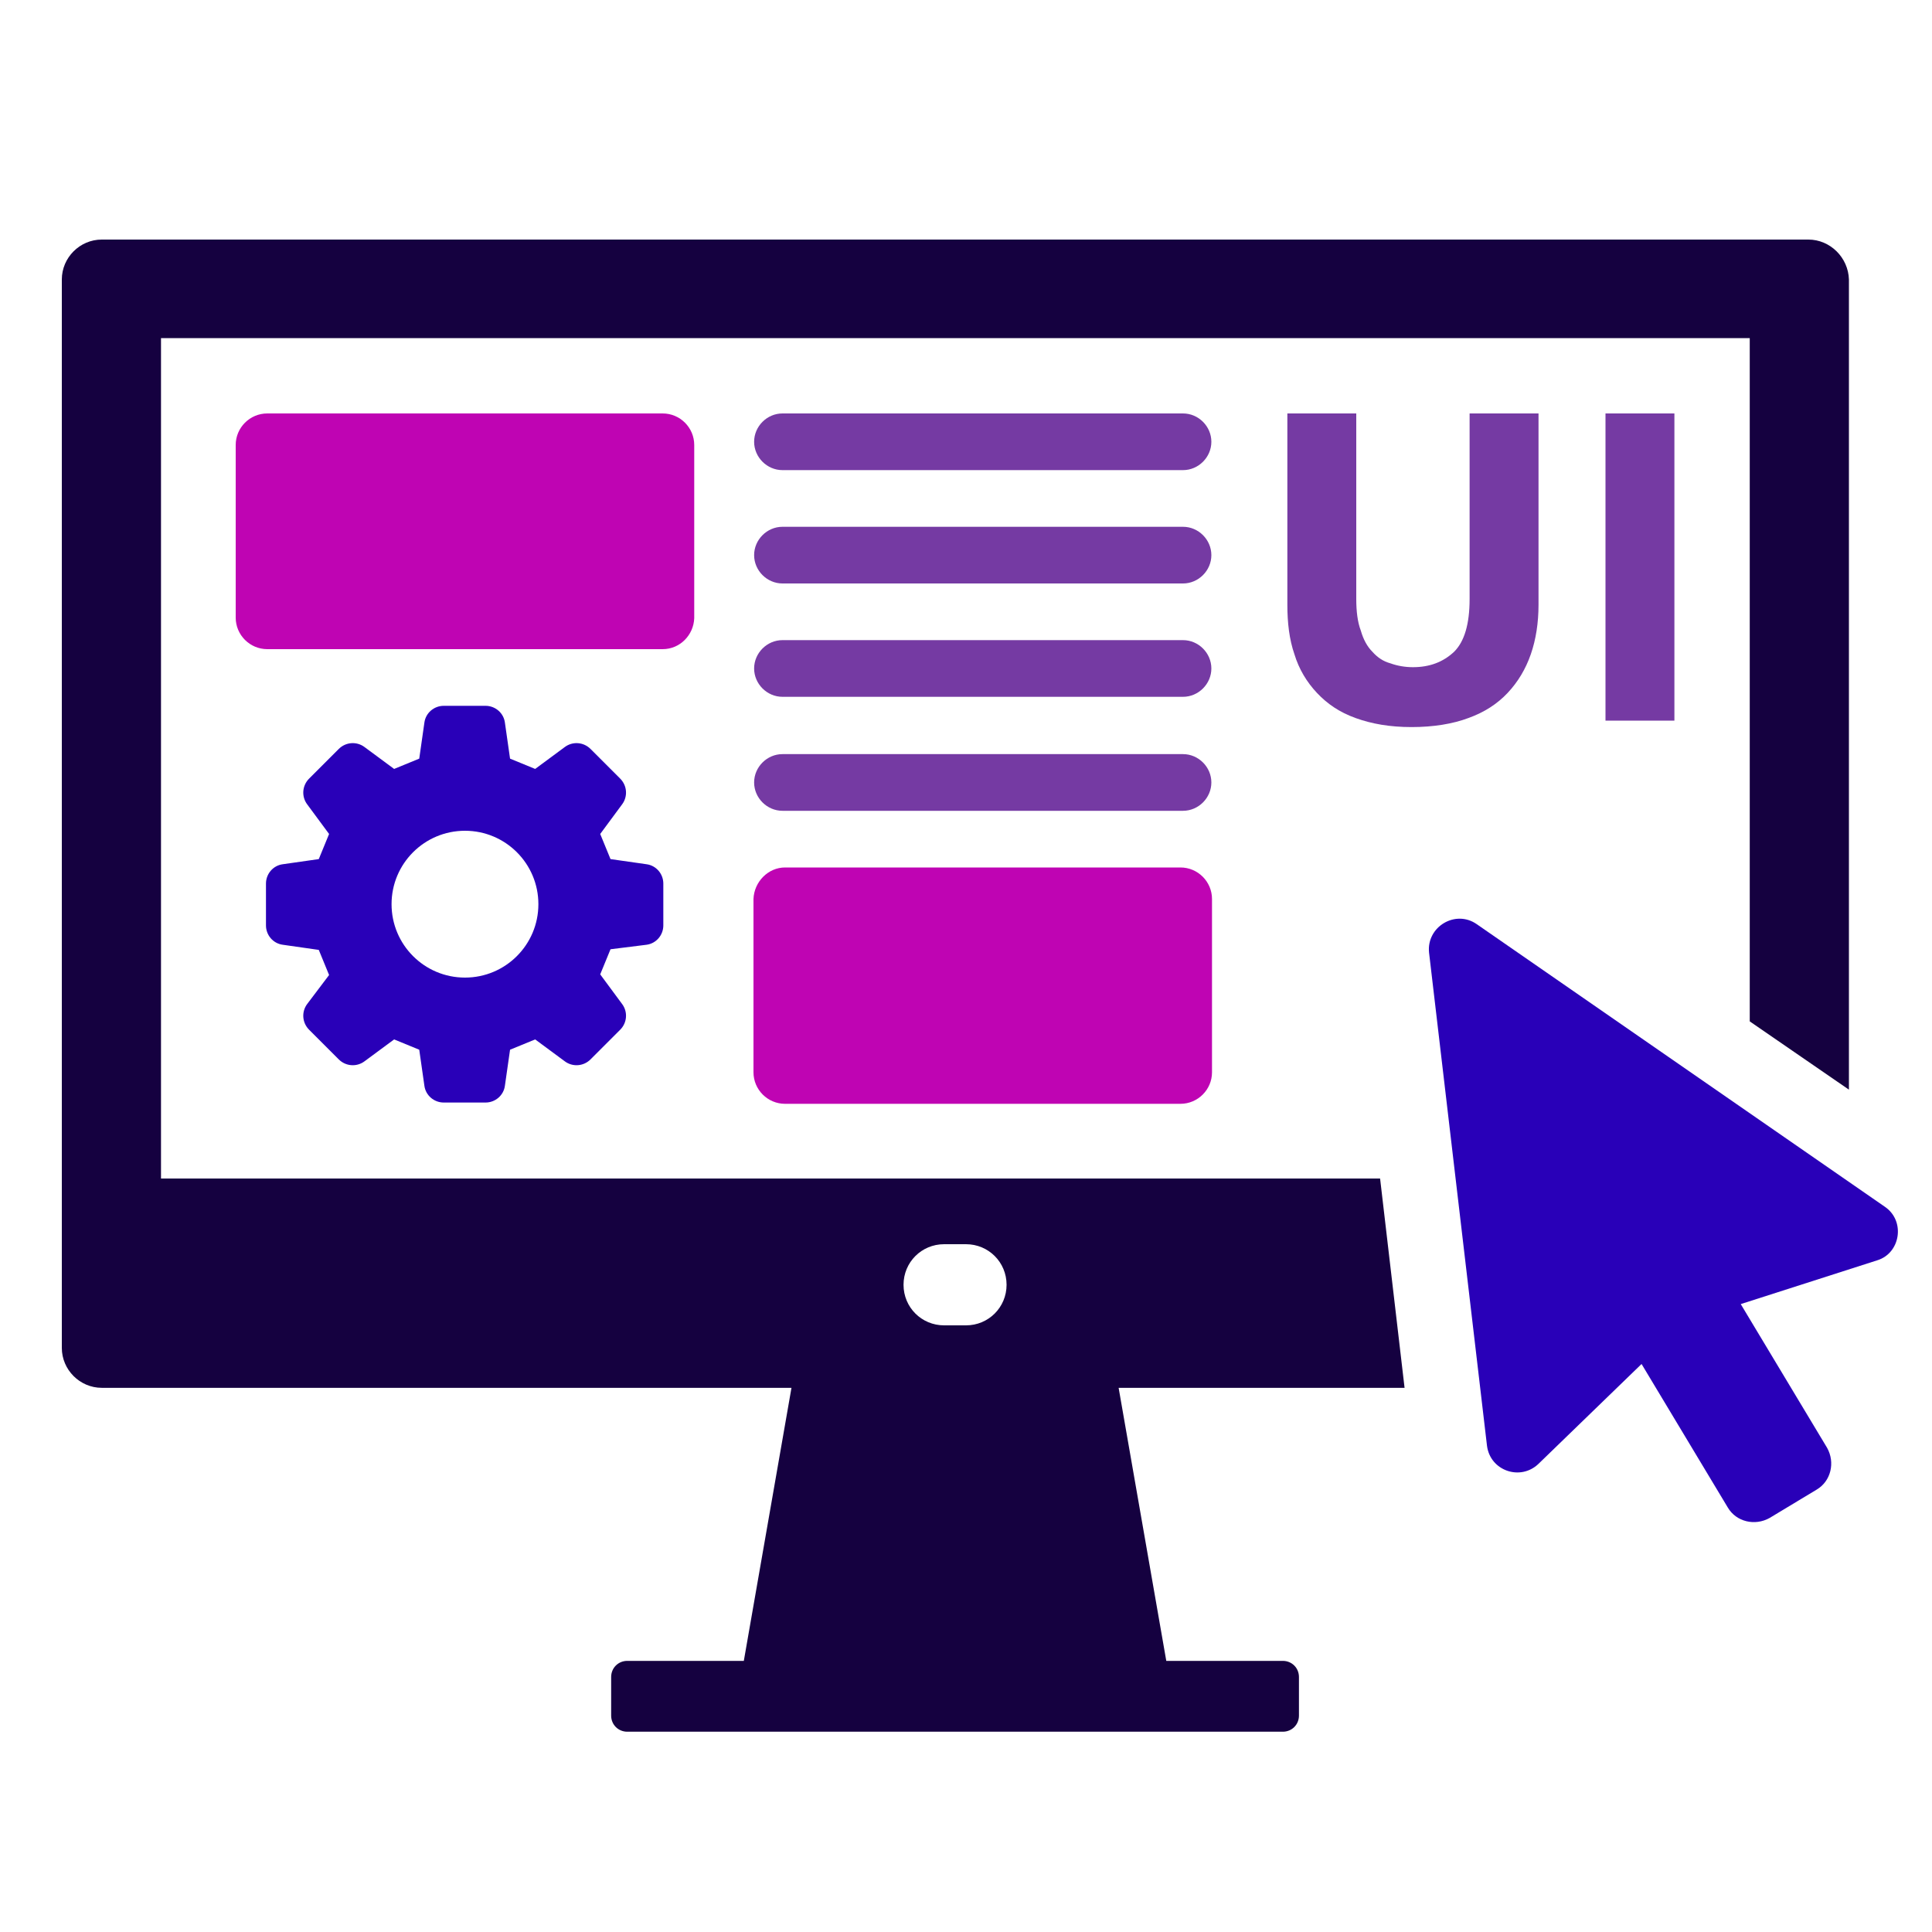
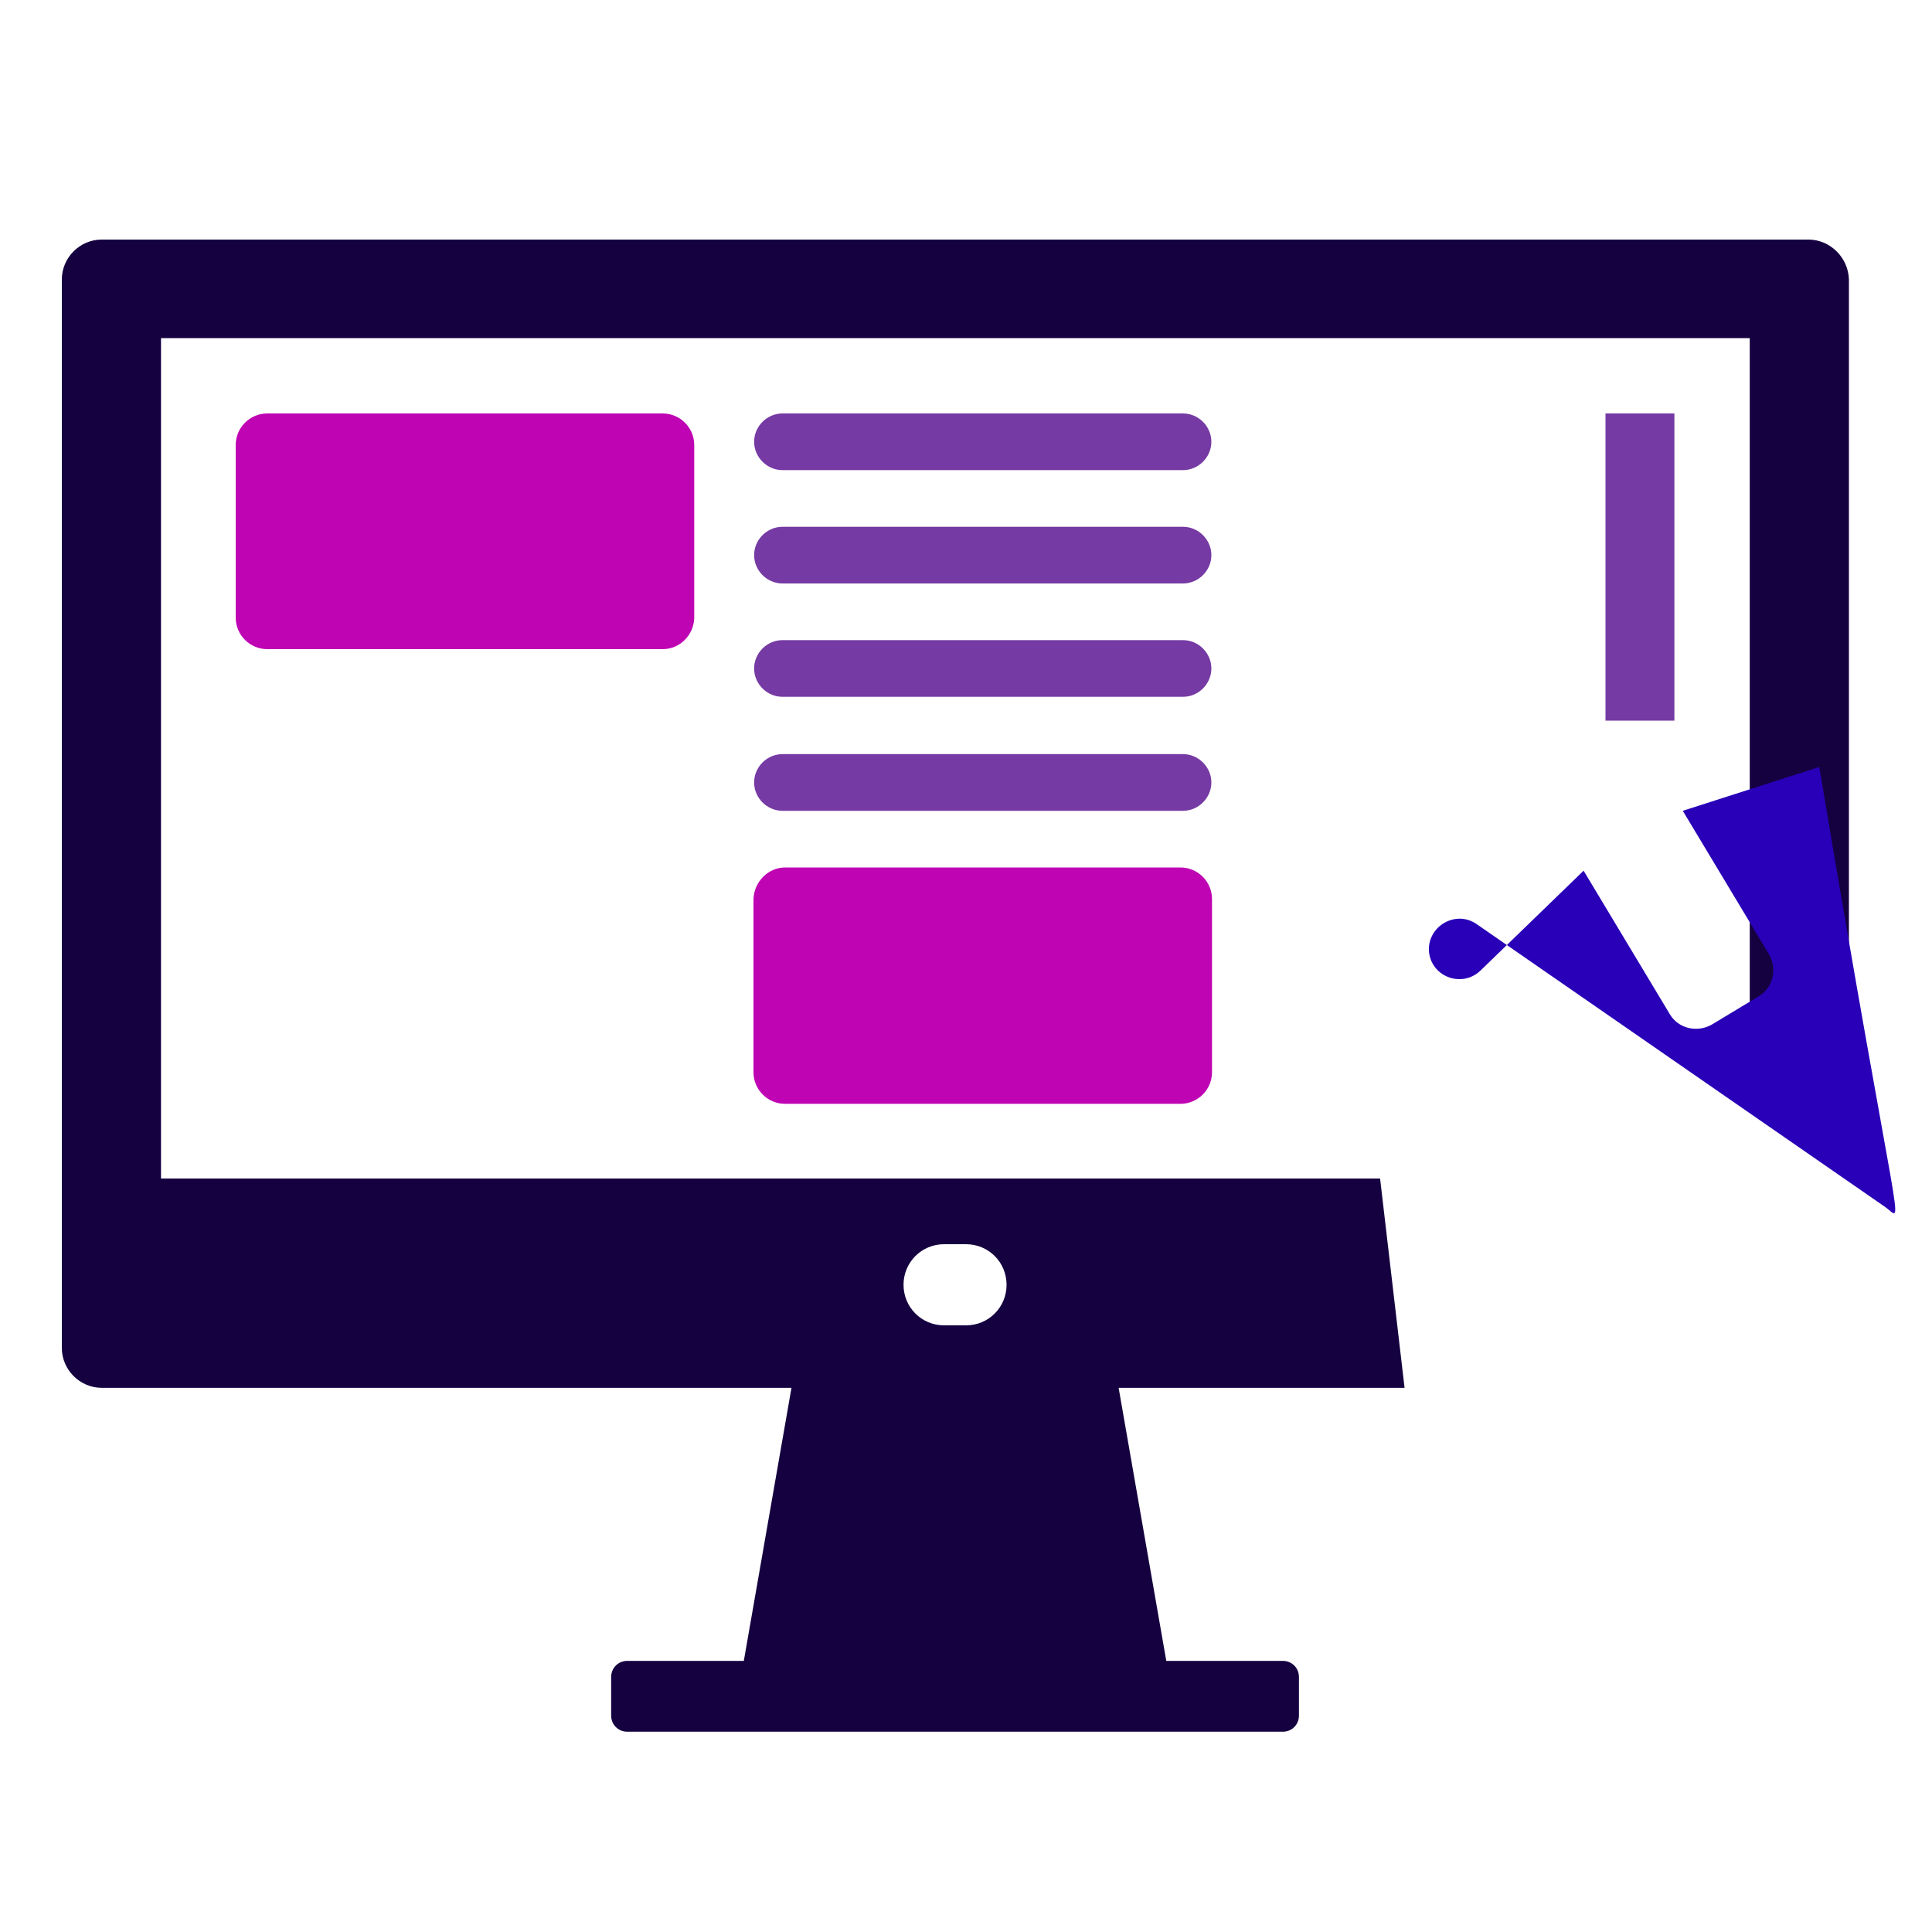
<svg xmlns="http://www.w3.org/2000/svg" version="1.2" baseProfile="tiny" id="Layer_1" x="0px" y="0px" viewBox="0 0 300 300" overflow="visible" xml:space="preserve">
  <g>
    <g>
-       <path fill="#753AA3" d="M219.2,112.9c-3.4,0-6.2-0.5-8.7-1.4s-4.4-2.2-6-3.9c-1.6-1.7-2.8-3.7-3.5-6c-0.8-2.3-1.1-4.9-1.1-7.7    V64.2h10.7V93c0,1.9,0.2,3.6,0.7,4.9c0.4,1.4,1,2.5,1.8,3.3c0.8,0.9,1.7,1.5,2.8,1.8c1.1,0.4,2.3,0.6,3.5,0.6    c2.6,0,4.7-0.8,6.4-2.4c1.6-1.6,2.4-4.3,2.4-8.2V64.2h10.7v29.7c0,2.8-0.4,5.4-1.2,7.7c-0.8,2.3-2,4.3-3.6,6    c-1.6,1.7-3.6,3-6.1,3.9C225.6,112.4,222.6,112.9,219.2,112.9z" />
      <path fill="#753AA3" d="M249.2,64.2H260v47.7h-10.7V64.2z" />
    </g>
  </g>
  <path fill="#150140" d="M280.8,37.2h-265c-3.4,0-6.2,2.8-6.2,6.2v165.9c0,3.4,2.8,6.2,6.2,6.2h107.1l-7.4,42.4H97.4  c-1.4,0-2.5,1.1-2.5,2.5v6c0,1.4,1.1,2.5,2.5,2.5h101.8c1.4,0,2.5-1.1,2.5-2.5v-6c0-1.4-1.1-2.5-2.5-2.5h-18.1l-7.4-42.4h44.4  l-3.8-32.5H25V52.5h246.7v106.1l15.4,10.6V43.4C287,40,284.2,37.2,280.8,37.2z M140.3,199.5c0-3.5,2.8-6.3,6.3-6.3h3.4  c3.5,0,6.3,2.8,6.3,6.3l0,0c0,3.5-2.8,6.3-6.3,6.3h-3.4C143.1,205.8,140.3,203,140.3,199.5L140.3,199.5z" />
  <g>
    <g>
      <g>
-         <path fill="#2900B8" d="M292.7,187.4l-63.4-43.9c-3.3-2.3-7.8,0.4-7.4,4.4l9,76.6c0.5,3.9,5.2,5.5,8,2.8l16-15.5l13.4,22.3     c1.3,2.2,4.2,2.9,6.5,1.6l7.3-4.4c2.2-1.3,2.9-4.2,1.6-6.5l-13.4-22.3l21.2-6.8C295.1,194.6,295.9,189.6,292.7,187.4z" />
+         <path fill="#2900B8" d="M292.7,187.4l-63.4-43.9c-3.3-2.3-7.8,0.4-7.4,4.4c0.5,3.9,5.2,5.5,8,2.8l16-15.5l13.4,22.3     c1.3,2.2,4.2,2.9,6.5,1.6l7.3-4.4c2.2-1.3,2.9-4.2,1.6-6.5l-13.4-22.3l21.2-6.8C295.1,194.6,295.9,189.6,292.7,187.4z" />
      </g>
    </g>
  </g>
  <g>
    <path fill="#BF04B3" d="M102.9,100.8H41.5c-2.7,0-4.9-2.2-4.9-4.9V69.1c0-2.7,2.2-4.9,4.9-4.9h61.4c2.7,0,4.9,2.2,4.9,4.9v26.9   C107.7,98.6,105.6,100.8,102.9,100.8z" />
  </g>
  <path fill="#BF04B3" d="M121.9,134.7h61.4c2.7,0,4.9,2.2,4.9,4.9v26.9c0,2.7-2.2,4.9-4.9,4.9h-61.4c-2.7,0-4.9-2.2-4.9-4.9v-26.9  C117.1,136.9,119.3,134.7,121.9,134.7z" />
  <path fill="#753AA3" d="M121.5,117.1h62.2c2.4,0,4.4,2,4.4,4.4l0,0c0,2.4-2,4.4-4.4,4.4h-62.2c-2.4,0-4.4-2-4.4-4.4l0,0  C117.1,119.1,119.1,117.1,121.5,117.1z" />
  <path fill="#753AA3" d="M121.5,99.4h62.2c2.4,0,4.4,2,4.4,4.4l0,0c0,2.4-2,4.4-4.4,4.4h-62.2c-2.4,0-4.4-2-4.4-4.4l0,0  C117.1,101.4,119.1,99.4,121.5,99.4z" />
  <path fill="#753AA3" d="M121.5,81.8h62.2c2.4,0,4.4,2,4.4,4.4l0,0c0,2.4-2,4.4-4.4,4.4h-62.2c-2.4,0-4.4-2-4.4-4.4l0,0  C117.1,83.8,119.1,81.8,121.5,81.8z" />
  <path fill="#753AA3" d="M121.5,64.2h62.2c2.4,0,4.4,2,4.4,4.4l0,0c0,2.4-2,4.4-4.4,4.4h-62.2c-2.4,0-4.4-2-4.4-4.4l0,0  C117.1,66.2,119.1,64.2,121.5,64.2z" />
-   <path fill="#2900B8" d="M100.4,146.7c1.5-0.2,2.6-1.5,2.6-3v-6.5c0-1.5-1.1-2.8-2.6-3l-5.6-0.8c-0.7-1.7-0.9-2.2-1.6-3.9l3.4-4.6  c0.9-1.2,0.8-2.9-0.3-4l-4.6-4.6c-1.1-1.1-2.8-1.2-4-0.3l-4.6,3.4c-1.7-0.7-2.2-0.9-3.9-1.6l-0.8-5.6c-0.2-1.5-1.5-2.6-3-2.6h-6.5  c-1.5,0-2.8,1.1-3,2.6l-0.8,5.6c-1.7,0.7-2.2,0.9-3.9,1.6l-4.6-3.4c-1.2-0.9-2.9-0.8-4,0.3l-4.6,4.6c-1.1,1.1-1.2,2.8-0.3,4l3.4,4.6  c-0.7,1.7-0.9,2.2-1.6,3.9l-5.6,0.8c-1.5,0.2-2.6,1.5-2.6,3v6.5c0,1.5,1.1,2.8,2.6,3l5.6,0.8c0.7,1.7,0.9,2.2,1.6,3.9l-3.4,4.5  c-0.9,1.2-0.8,2.9,0.3,4l4.6,4.6c1.1,1.1,2.8,1.2,4,0.3l4.6-3.4c1.7,0.7,2.2,0.9,3.9,1.6l0.8,5.6c0.2,1.5,1.5,2.6,3,2.6h6.5  c1.5,0,2.8-1.1,3-2.6l0.8-5.6c1.7-0.7,2.2-0.9,3.9-1.6l4.6,3.4c1.2,0.9,2.9,0.8,4-0.3l4.6-4.6c1.1-1.1,1.2-2.8,0.3-4l-3.4-4.6  c0.7-1.7,0.9-2.2,1.6-3.9L100.4,146.7z M72.2,151.8c-6.3,0-11.4-5.1-11.4-11.4S65.9,129,72.2,129c6.3,0,11.4,5.1,11.4,11.4  S78.5,151.8,72.2,151.8z" />
</svg>